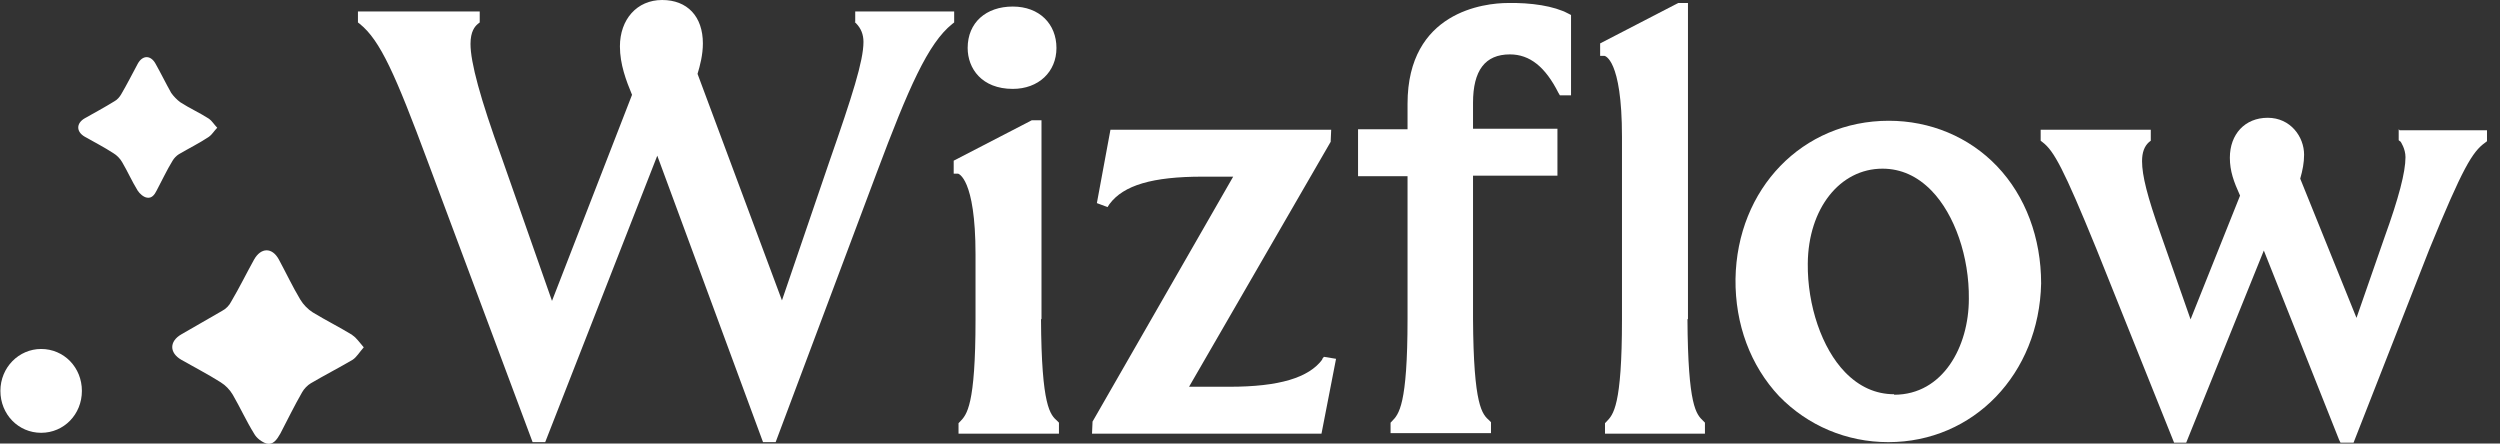
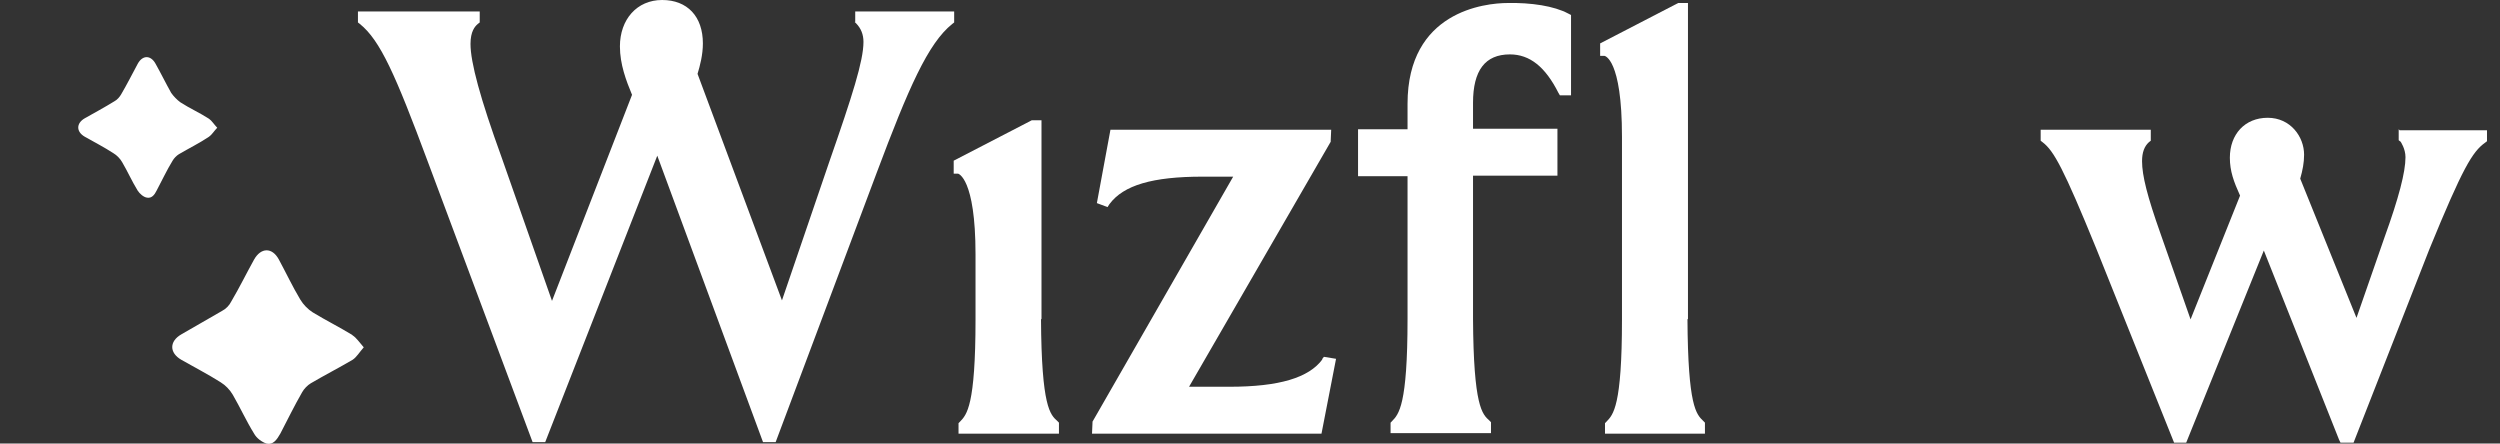
<svg xmlns="http://www.w3.org/2000/svg" width="124" height="22" viewBox="0 0 124 22" fill="white">
  <rect x="0" y="0" width="124" height="22" fill="#333333" stroke="none" />
  <g clipPath="url(#clip0_578_14)">
    <path d="M42.394 1.089L42.467 1.163C42.707 1.411 42.828 1.708 42.828 2.079C42.828 3.02 42.274 4.752 41.143 7.995L38.785 14.9L34.598 3.663C34.718 3.267 34.863 2.723 34.863 2.153C34.863 0.817 34.093 0 32.841 0C31.59 0 30.748 0.965 30.748 2.302C30.748 3.193 31.061 4.01 31.349 4.703L27.379 14.925L24.877 7.797C23.818 4.876 23.337 3.094 23.337 2.178C23.337 1.559 23.553 1.312 23.698 1.188L23.794 1.114V0.569H17.754V1.114L17.85 1.188C18.861 2.005 19.607 3.688 21.219 8.019L26.417 21.93H27.042L32.601 7.722L37.846 21.93H38.472L43.477 8.589C45.065 4.356 46.028 2.153 47.231 1.188L47.327 1.114V0.569H42.419V1.089H42.394Z" />
-     <path d="M50.234 4.409C51.509 4.409 52.4 3.568 52.4 2.38C52.4 1.192 51.557 0.325 50.234 0.325C48.91 0.325 47.996 1.117 47.996 2.38C47.996 3.394 48.694 4.409 50.234 4.409Z" />
    <path d="M51.658 15.841V5.965H51.177L47.303 7.97V8.613H47.519C47.519 8.613 48.386 8.811 48.386 12.623V15.841C48.386 20.123 47.952 20.568 47.616 20.915L47.543 20.989V21.509H52.524V20.964L52.452 20.89C52.091 20.568 51.658 20.197 51.634 15.816L51.658 15.841Z" />
    <path d="M65.594 17.821C64.92 18.737 63.452 19.183 60.974 19.183H58.977L66.003 7.03V6.98L66.027 6.436H55.078L54.405 10.074L54.934 10.272L55.03 10.123C55.728 9.183 57.172 8.762 59.65 8.762H61.166L54.188 20.915V20.965L54.164 21.509H65.546L66.268 17.797L65.666 17.698L65.57 17.821H65.594Z" />
    <path d="M74.795 0.149C73.64 0.149 69.814 0.57 69.814 5.149V6.411H67.359V8.738H69.814V15.816C69.814 20.099 69.381 20.544 69.044 20.89L68.972 20.965V21.485H73.953V20.94L73.88 20.866C73.519 20.544 73.086 20.173 73.062 15.792V8.713H77.249V6.386H73.062V5.099C73.062 3.49 73.664 2.698 74.891 2.698C75.878 2.698 76.648 3.317 77.297 4.604L77.37 4.728H77.923V0.743L77.779 0.669C77.081 0.297 75.95 0.124 74.747 0.149H74.795Z" />
    <path d="M83.723 15.841V0.148H83.241L79.367 2.153V2.772H79.584C79.584 2.772 80.45 2.896 80.45 6.782V15.841C80.45 20.148 80.017 20.568 79.68 20.915L79.608 20.989V21.509H84.565V20.964L84.493 20.89C84.132 20.544 83.723 20.172 83.698 15.816L83.723 15.841Z" />
-     <path d="M93.684 5.99C89.401 5.99 86.153 9.356 86.081 13.836C86.057 16.089 86.827 18.143 88.246 19.653C89.666 21.113 91.591 21.93 93.66 21.93C97.896 21.93 101.144 18.539 101.24 14.059C101.24 11.807 100.47 9.728 99.051 8.243C97.655 6.782 95.73 5.99 93.684 5.99ZM93.949 19.554C93.035 19.554 92.217 19.183 91.519 18.465C90.364 17.277 89.642 15.148 89.666 13.069C89.69 10.347 91.254 8.366 93.372 8.366C94.286 8.366 95.104 8.738 95.802 9.455C96.957 10.643 97.679 12.747 97.655 14.826C97.655 17.178 96.38 19.579 93.949 19.579V19.554Z" />
    <path d="M118.975 6.411V6.956L119.072 7.03C119.072 7.03 119.312 7.376 119.312 7.797C119.312 8.54 118.975 9.827 118.277 11.757L116.882 15.767L114.091 8.861C114.211 8.441 114.283 8.069 114.283 7.673C114.283 6.782 113.609 5.842 112.478 5.842C111.347 5.842 110.601 6.659 110.601 7.822C110.601 8.49 110.794 9.01 111.107 9.703L108.652 15.841L107.16 11.584C106.511 9.753 106.246 8.713 106.246 7.995C106.246 7.55 106.366 7.253 106.583 7.055L106.679 6.98V6.436H101.217V6.98L101.313 7.055C101.867 7.475 102.348 8.342 103.984 12.351L107.834 21.955H108.436L112.286 12.426L116.016 21.806L116.088 21.955H116.737L120.491 12.376C122.152 8.317 122.633 7.525 123.259 7.079L123.355 7.005V6.461H119.023L118.975 6.411Z" />
    <path d="M10.366 6.782C10.51 6.683 10.607 6.51 10.775 6.336C10.607 6.163 10.51 5.99 10.366 5.891C9.909 5.594 9.403 5.371 8.946 5.074C8.778 4.95 8.609 4.777 8.489 4.604C8.224 4.133 7.984 3.638 7.719 3.168C7.478 2.723 7.069 2.723 6.829 3.168C6.564 3.663 6.299 4.183 6.01 4.678C5.938 4.802 5.818 4.95 5.674 5.024C5.192 5.322 4.687 5.594 4.206 5.866C3.773 6.114 3.773 6.534 4.206 6.782C4.687 7.054 5.168 7.302 5.625 7.599C5.794 7.698 5.962 7.871 6.059 8.044C6.323 8.49 6.54 8.985 6.829 9.455C6.925 9.604 7.117 9.777 7.286 9.802C7.526 9.851 7.671 9.653 7.767 9.455C8.032 8.96 8.272 8.44 8.561 7.97C8.633 7.846 8.754 7.722 8.874 7.648C9.379 7.351 9.885 7.104 10.366 6.782Z" />
    <path d="M17.464 16.608C16.815 16.212 16.165 15.891 15.515 15.495C15.275 15.346 15.034 15.098 14.89 14.851C14.505 14.207 14.192 13.539 13.831 12.871C13.494 12.252 12.941 12.277 12.604 12.871C12.219 13.564 11.882 14.257 11.473 14.95C11.376 15.148 11.208 15.321 11.015 15.42C10.342 15.816 9.668 16.188 8.994 16.584C8.393 16.93 8.393 17.499 8.994 17.846C9.644 18.217 10.318 18.564 10.943 18.96C11.184 19.108 11.4 19.331 11.545 19.578C11.906 20.197 12.219 20.89 12.604 21.509C12.724 21.732 12.989 21.93 13.229 22.004C13.542 22.078 13.735 21.806 13.903 21.509C14.264 20.816 14.601 20.123 14.986 19.455C15.082 19.282 15.251 19.108 15.419 19.009C16.093 18.613 16.815 18.242 17.488 17.846C17.681 17.722 17.825 17.475 18.042 17.227C17.825 16.98 17.681 16.757 17.488 16.633L17.464 16.608Z" />
-     <path d="M2.041 17.309C0.934 17.309 0.02 18.224 0.02 19.388C0.02 20.551 0.91 21.467 2.041 21.467C3.172 21.467 4.062 20.551 4.062 19.388C4.062 18.224 3.172 17.309 2.041 17.309Z" />
  </g>
  <defs>
    <clipPath id="clip0_578_14">
-       <rect width="123.933" height="22" fill="white" />
-     </clipPath>
+       </clipPath>
  </defs>
</svg>